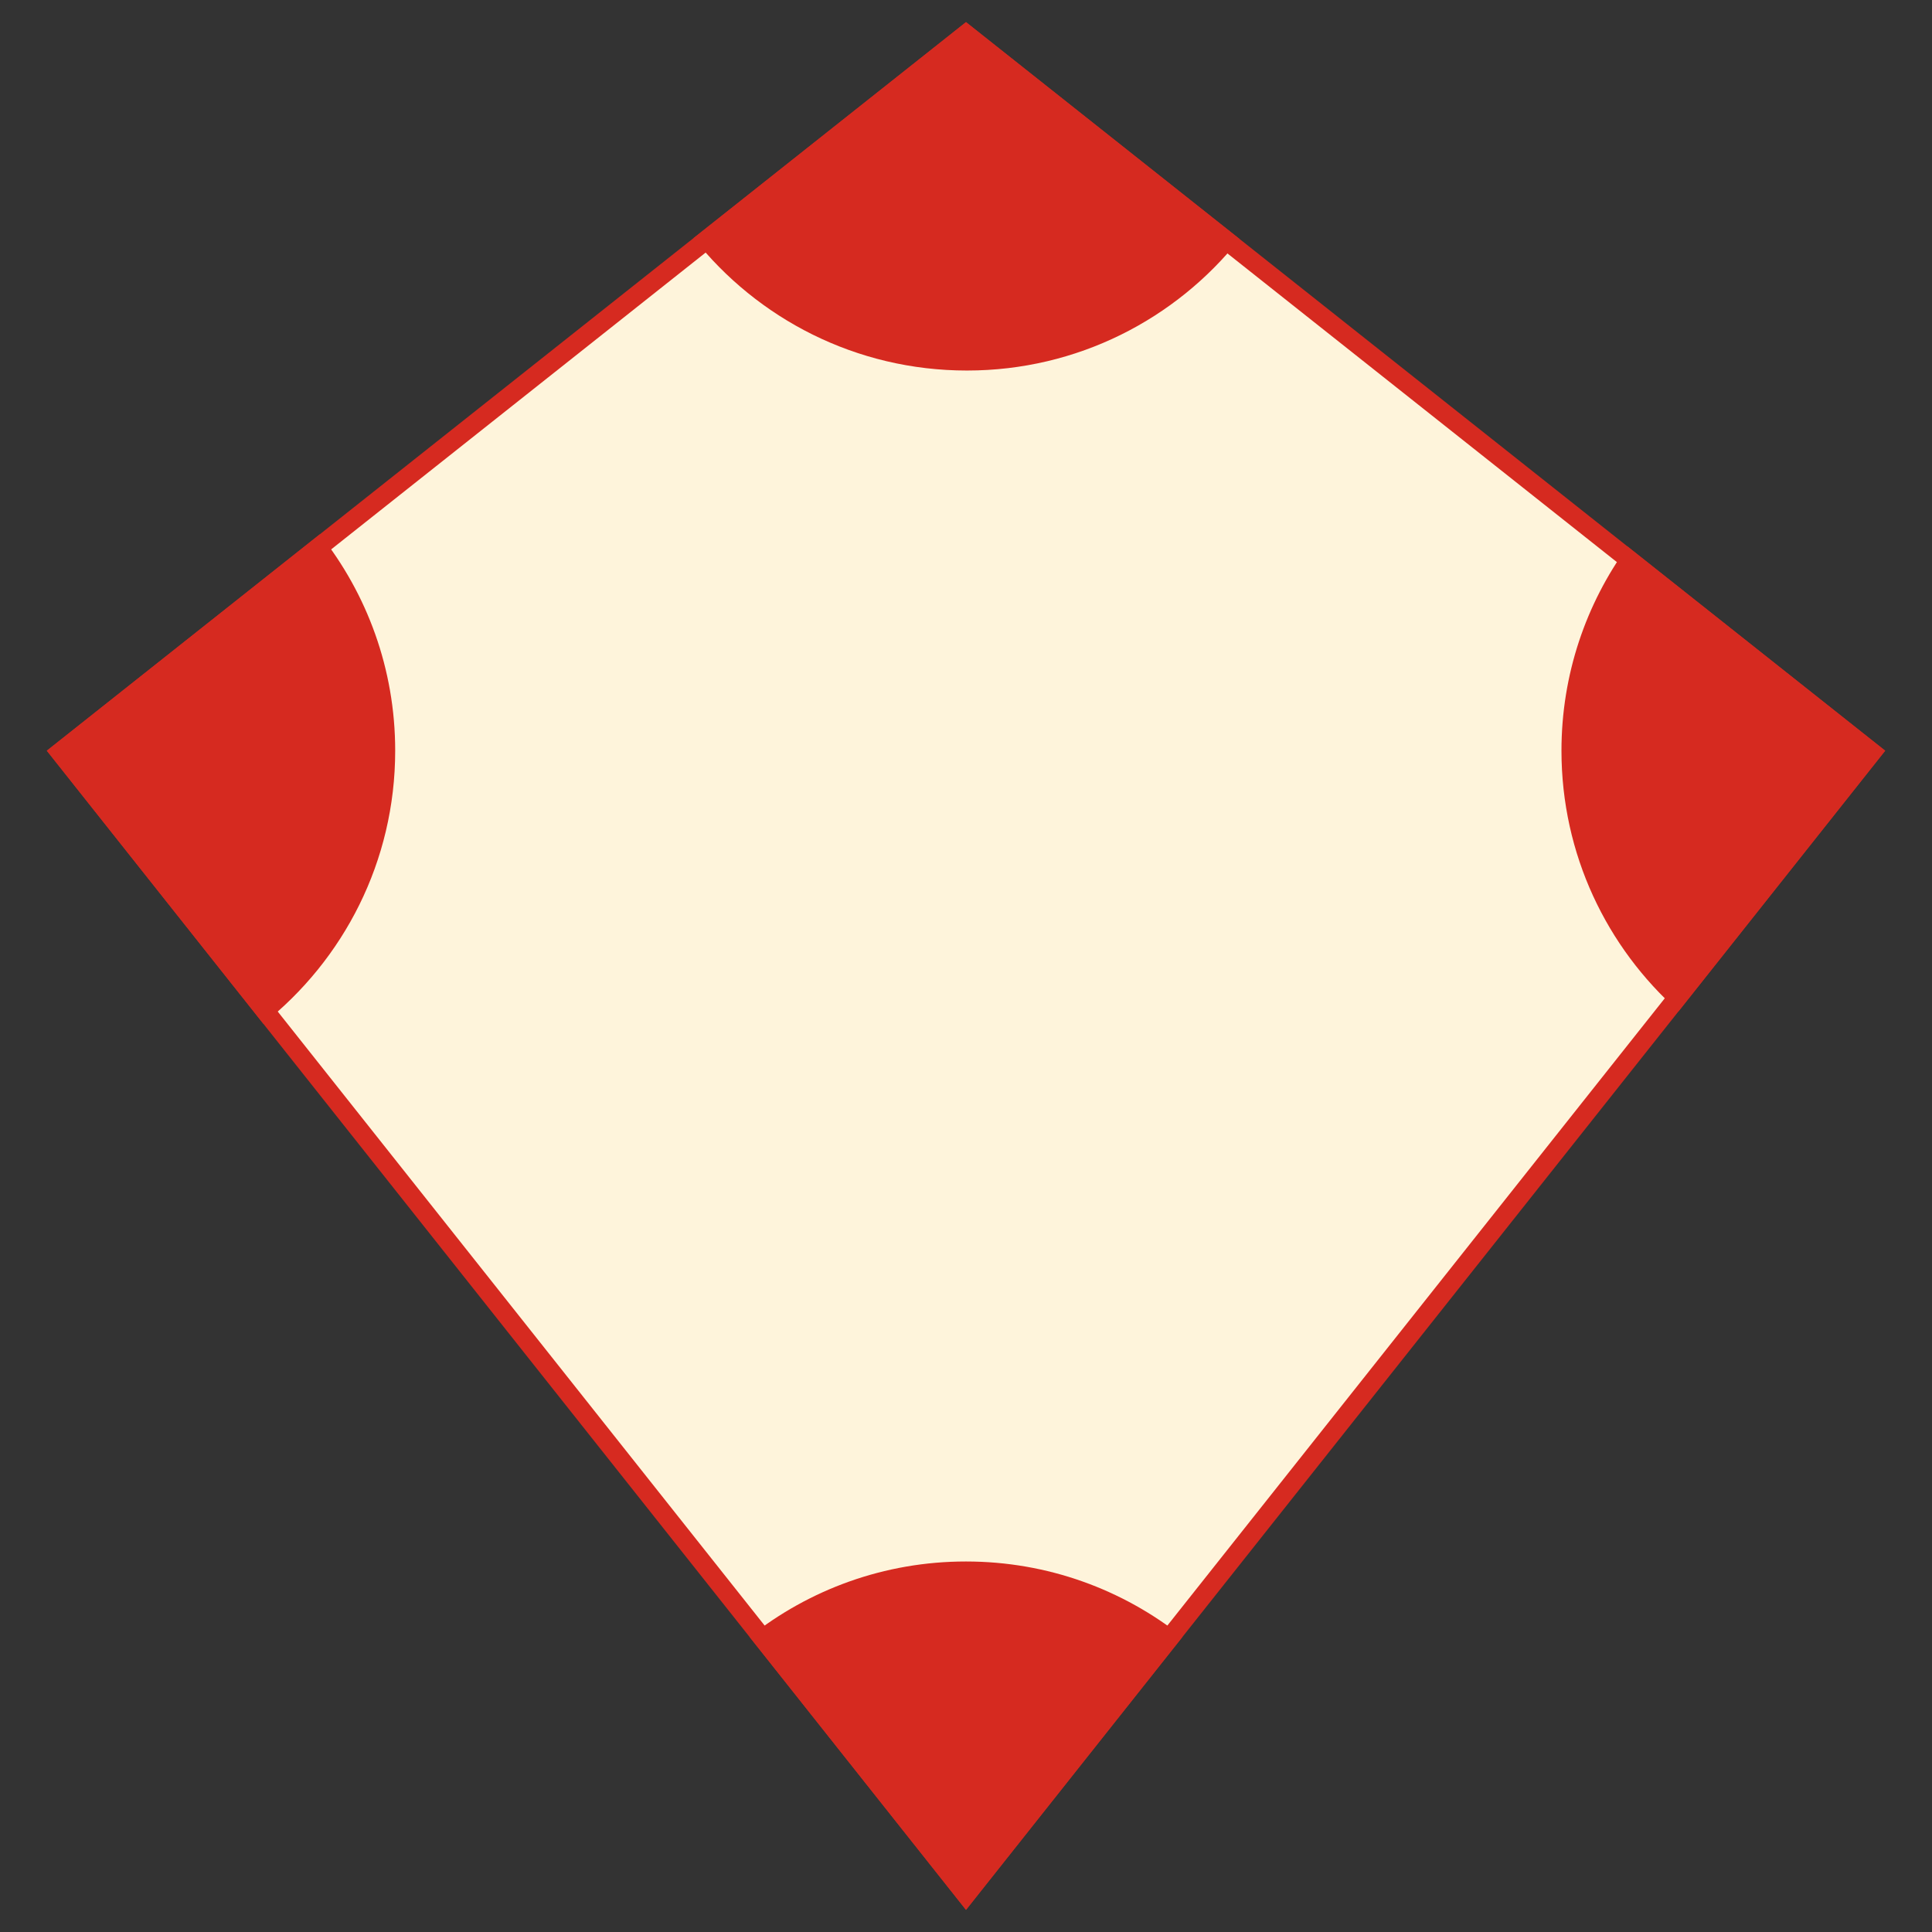
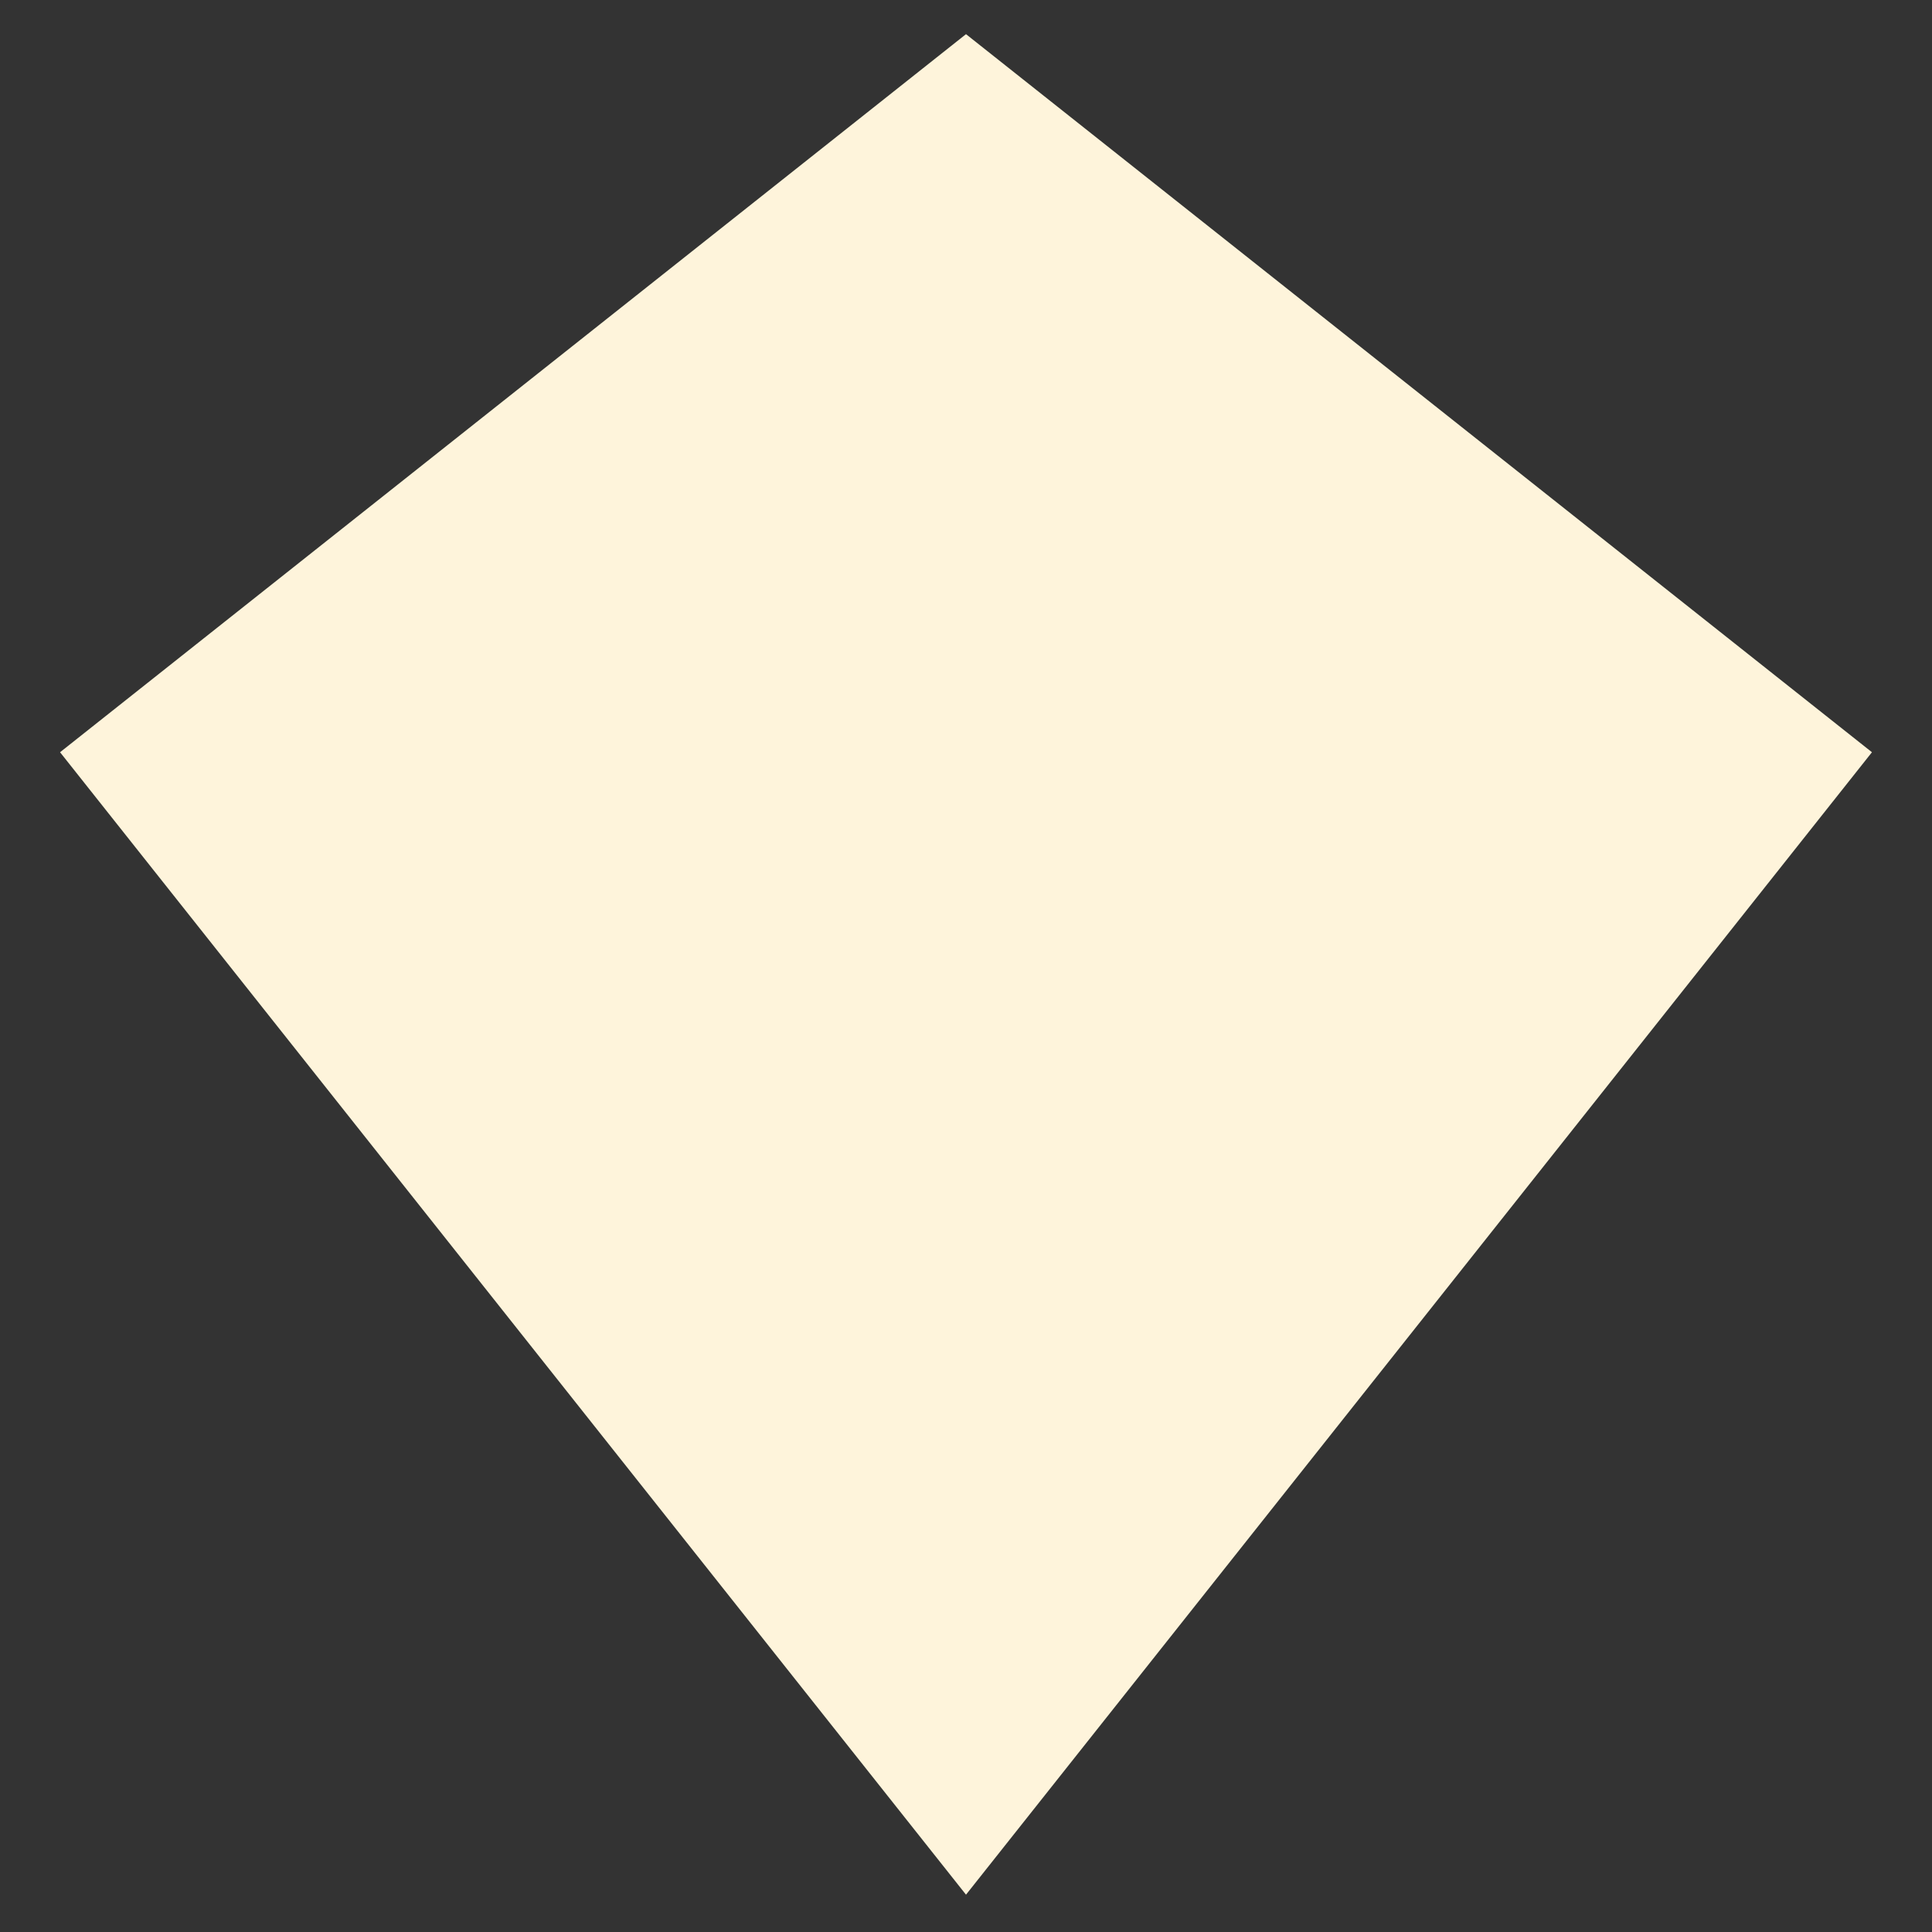
<svg xmlns="http://www.w3.org/2000/svg" version="1.1" id="Layer_2" x="0px" y="0px" viewBox="0 0 1024 1024" style="enable-background:new 0 0 1024 1024;" xml:space="preserve">
  <rect x="0" y="0" width="1024" height="1024" fill="#333333" stroke="none" />
  <style type="text/css">
	.st0{fill:#FEF4DB;}
	.st1{fill:#D62A20;}
</style>
  <g>
    <polygon class="st0" points="31.83,398.7 512,18.11 992.17,398.7 512,1004.22  " />
-     <path class="st1" d="M512,24.49l473.14,375.02L512,996.17L38.86,399.51L512,24.49 M512,11.73L24.81,397.89L512,1012.27   l487.19-614.38L512,11.73L512,11.73z" />
  </g>
  <g>
-     <path class="st1" d="M139.54,542.57c42.6-33.83,69.92-86.06,69.92-144.68c0-43.34-14.94-83.2-39.95-114.7L24.81,397.89   L139.54,542.57z" />
-   </g>
+     </g>
  <g>
-     <path class="st1" d="M397.27,867.58L512,1012.27l114.73-144.68c-31.51-25.02-71.37-39.97-114.73-39.97   C468.64,827.61,428.78,842.57,397.27,867.58z" />
-   </g>
+     </g>
  <g>
-     <path class="st1" d="M827.61,397.89c0,54.94,24,104.26,62.08,138.09l109.5-138.09L862.65,289.66   C840.62,320.08,827.61,357.46,827.61,397.89z" />
-   </g>
+     </g>
  <g>
-     <path class="st1" d="M512,11.73L367.6,126.19c33.82,42.76,86.16,70.2,144.9,70.2c58.53,0,110.68-27.23,144.51-69.71L512,11.73z" />
-   </g>
+     </g>
</svg>